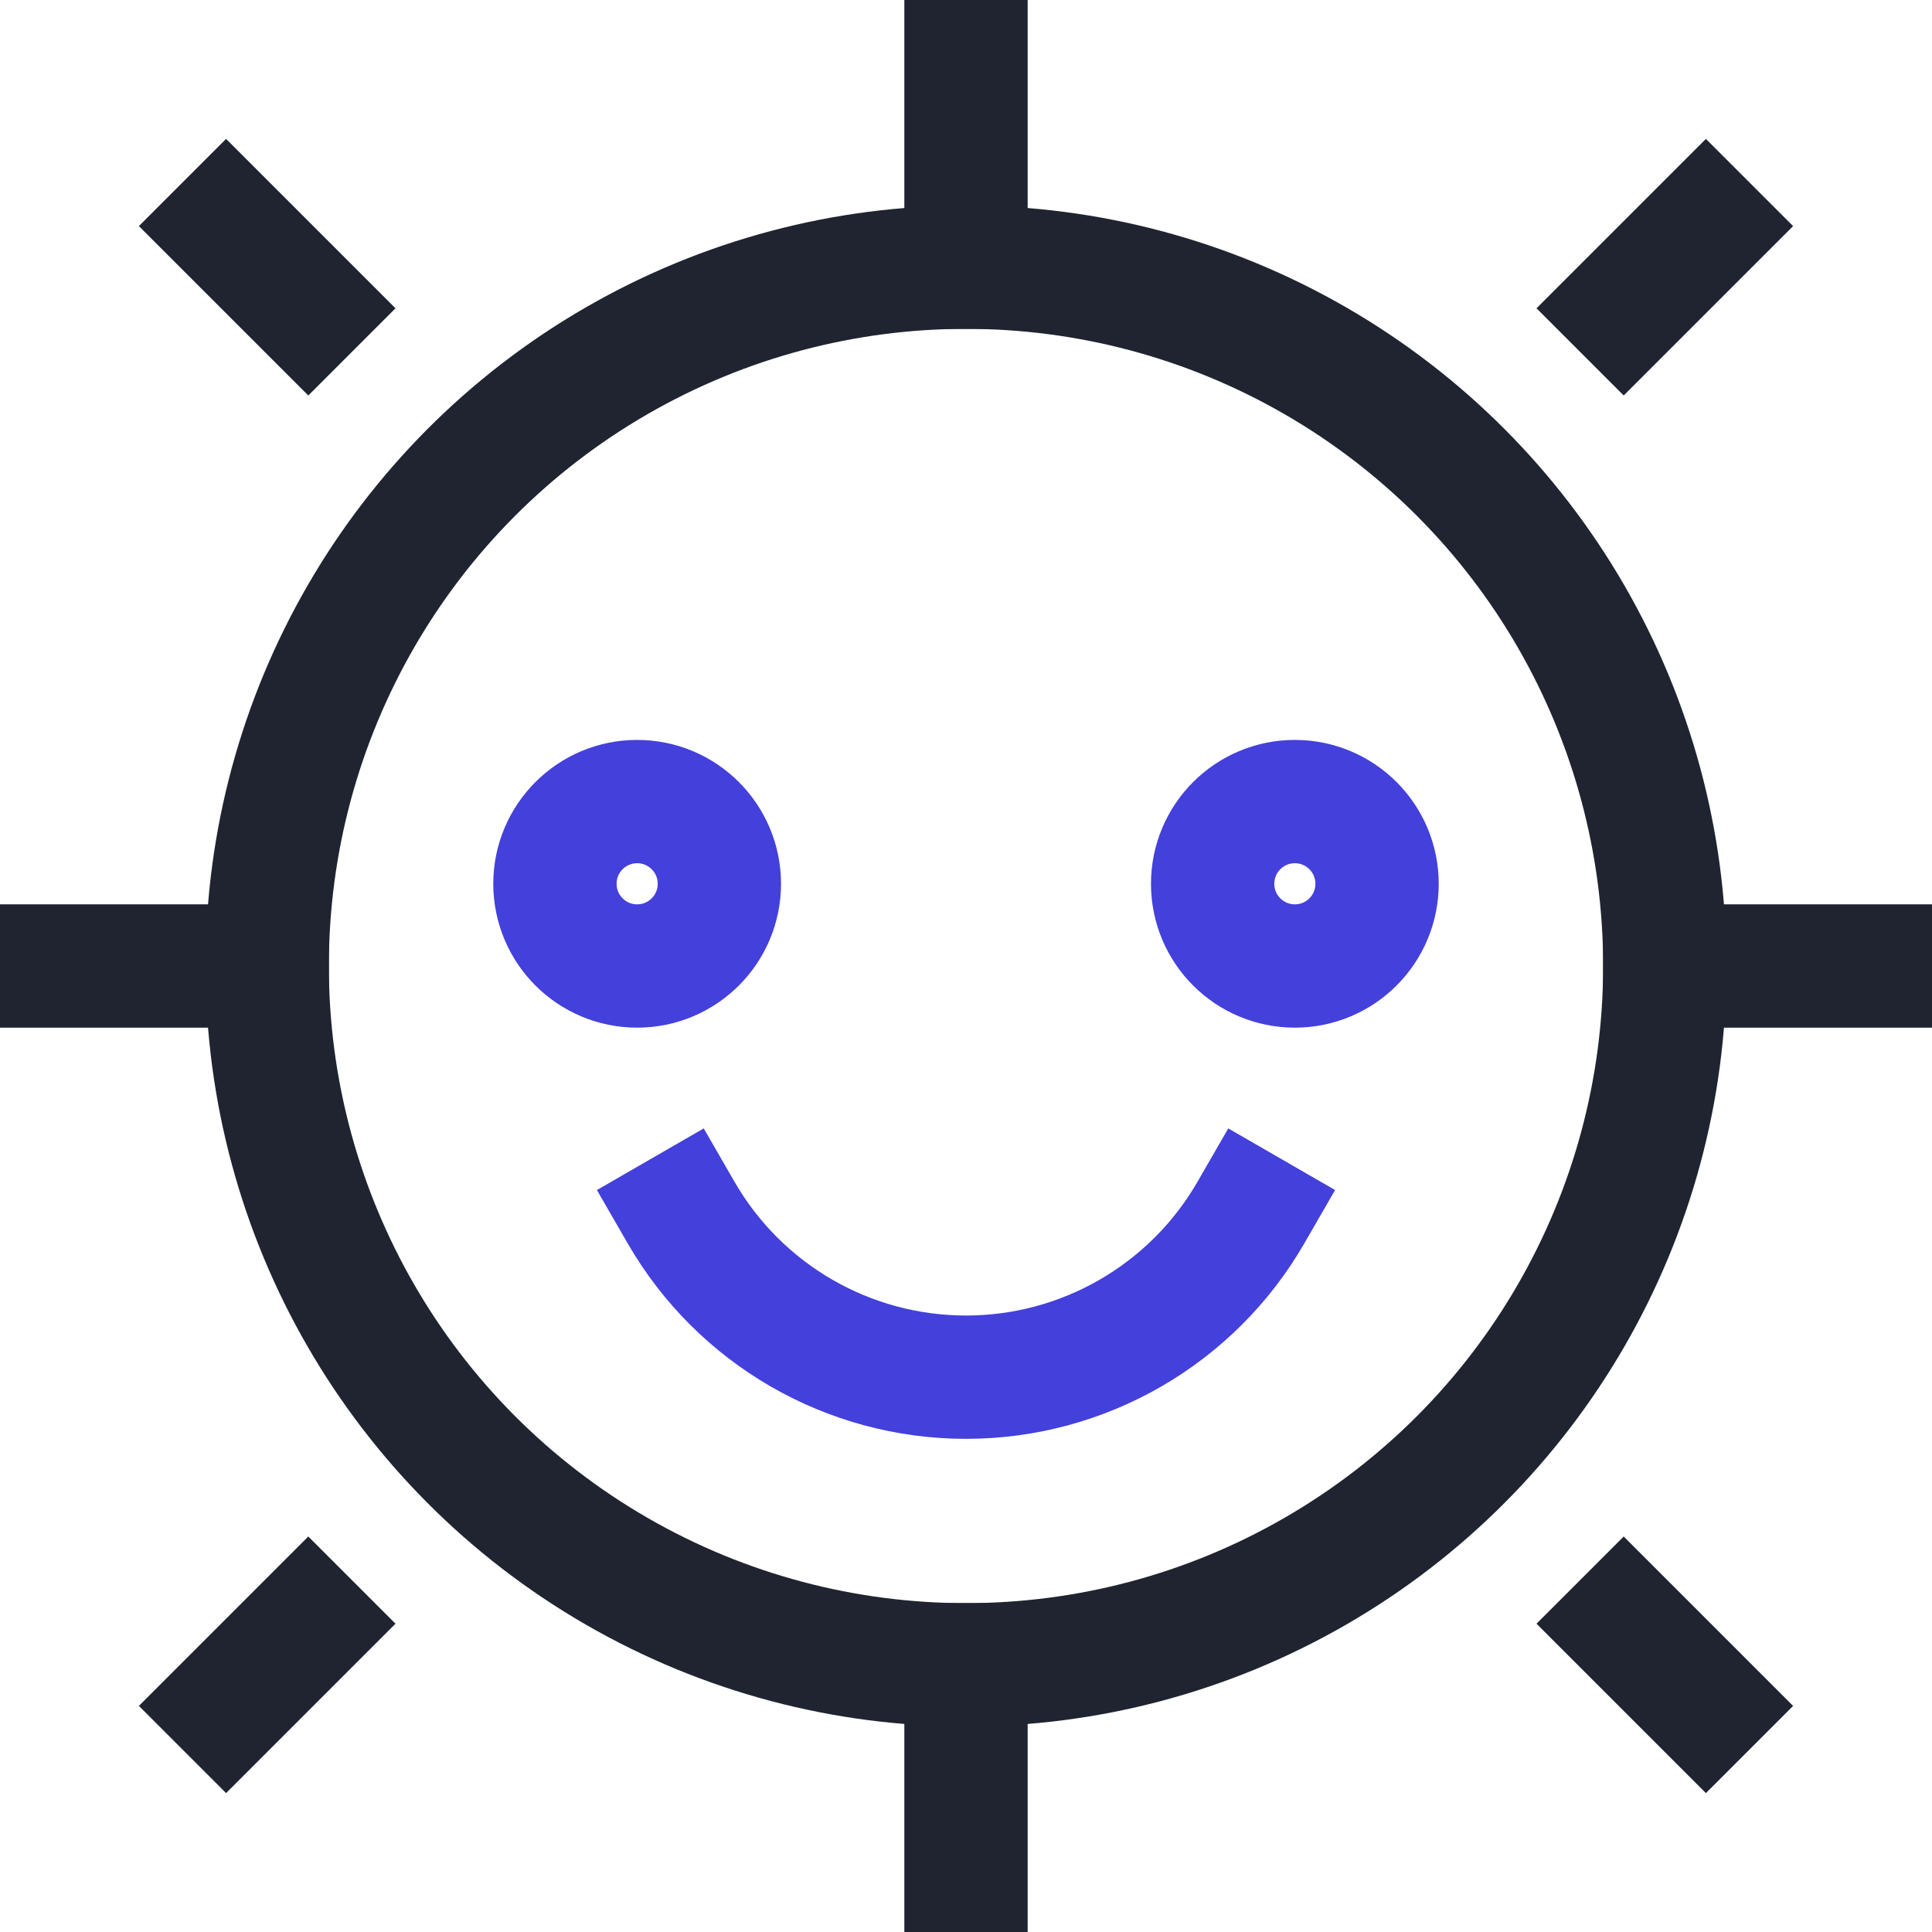
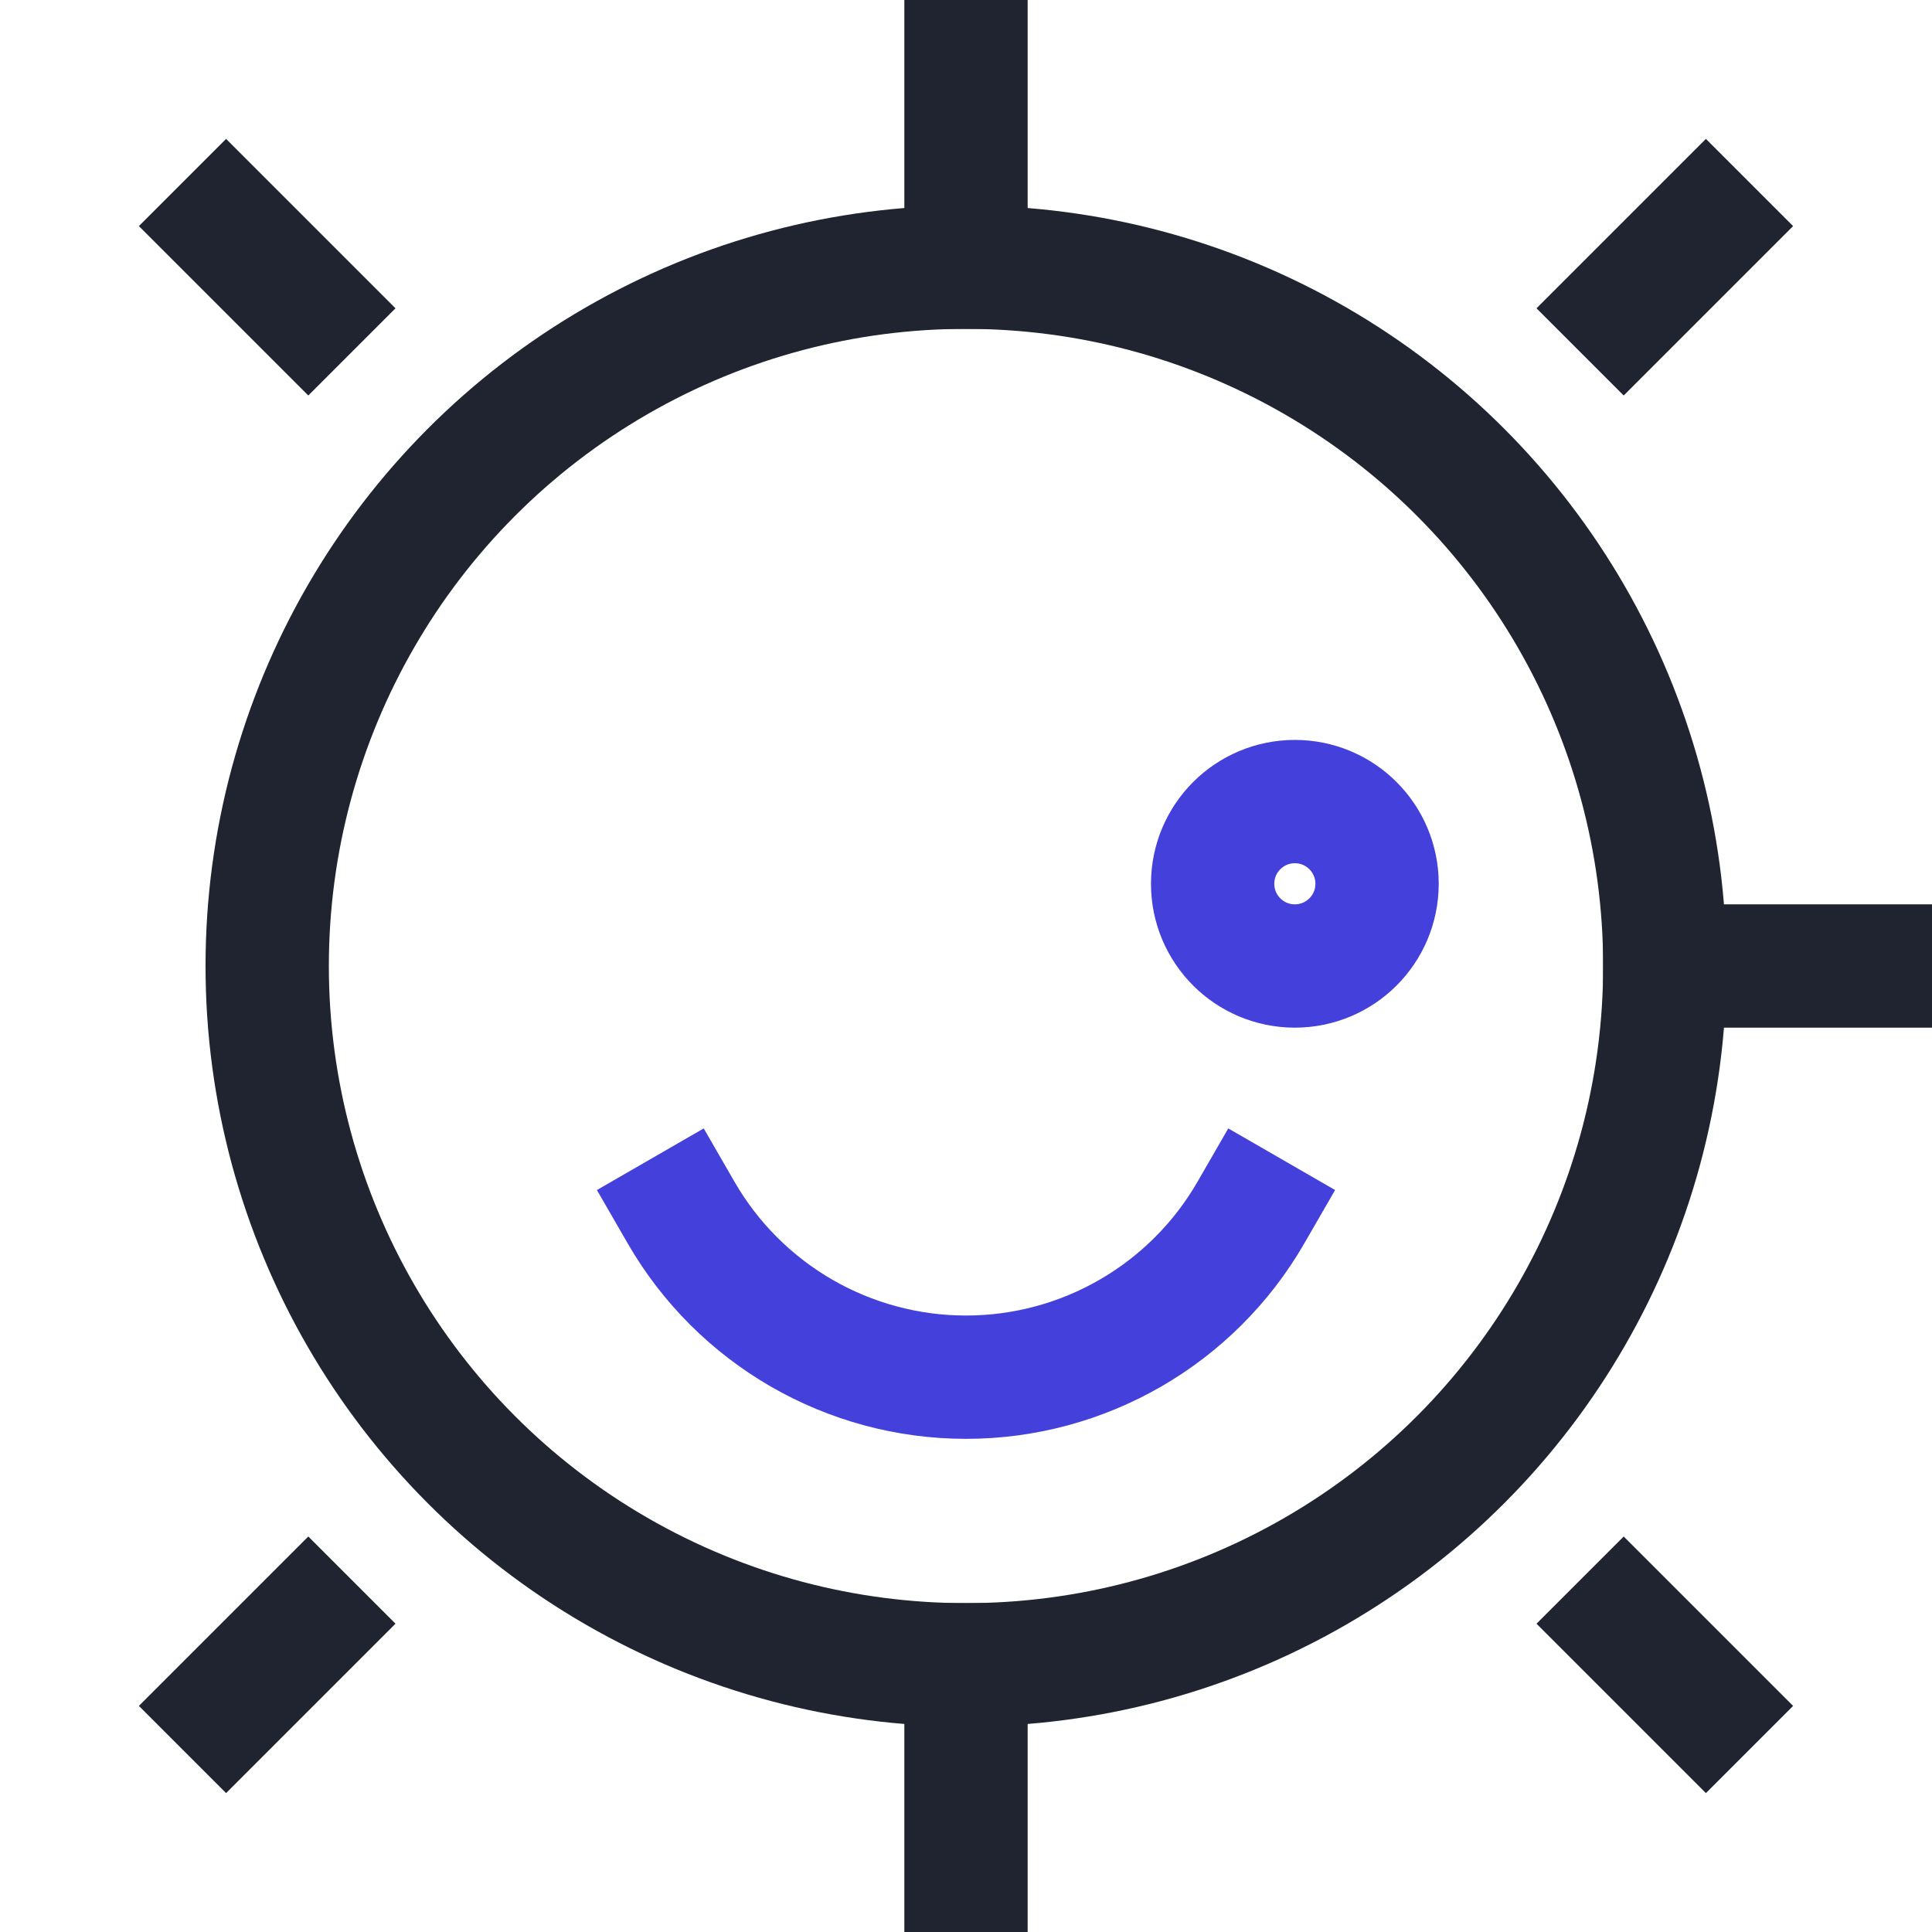
<svg xmlns="http://www.w3.org/2000/svg" width="47px" height="47px" viewBox="0 0 47 47" version="1.1">
  <title>Unlimited holiday</title>
  <desc>Created with Sketch.</desc>
  <g id="Perks-and-benefits" stroke="none" stroke-width="1" fill="none" fill-rule="evenodd" stroke-linecap="square">
    <g id="Perks-and-benefits-Copy" transform="translate(-465, -412)">
      <g id="05-Icons/Medium/work-life" transform="translate(464, 411)">
        <g id="happy-sun" transform="translate(2, 2)">
          <circle id="Oval" stroke="#1F2430" stroke-width="3" cx="22.5" cy="22.5" r="17" />
          <path d="M22.5,0.5 L22.5,5.5" id="Path" stroke="#1F2430" stroke-width="3" />
          <path d="M4.5,4.5 L6.5,6.5" id="Path" stroke="#1F2430" stroke-width="3" />
          <path d="M40.5,4.5 L38.5,6.5" id="Path" stroke="#1F2430" stroke-width="3" />
          <path d="M40.5,40.5 L38.5,38.5" id="Path" stroke="#1F2430" stroke-width="3" />
          <path d="M4.5,40.5 L6.5,38.5" id="Path" stroke="#1F2430" stroke-width="3" />
          <path d="M44.5,22.5 L39.5,22.5" id="Path" stroke="#1F2430" stroke-width="3" />
          <path d="M22.5,44.5 L22.5,39.5" id="Path" stroke="#1F2430" stroke-width="3" />
-           <path d="M0.5,22.5 L5.5,22.5" id="Path" stroke="#1F2430" stroke-width="3" />
-           <circle id="Oval" stroke="#4440DB" stroke-width="3" cx="14.5" cy="20.5" r="2" />
          <circle id="Oval" stroke="#4440DB" stroke-width="3" cx="30.5" cy="20.5" r="2" />
          <path d="M15.57,28.5 C16.999,30.977 19.641,32.503 22.5,32.503 C25.359,32.503 28.001,30.977 29.43,28.5" id="Path" stroke="#4440DB" stroke-width="3" />
        </g>
      </g>
    </g>
  </g>
</svg>